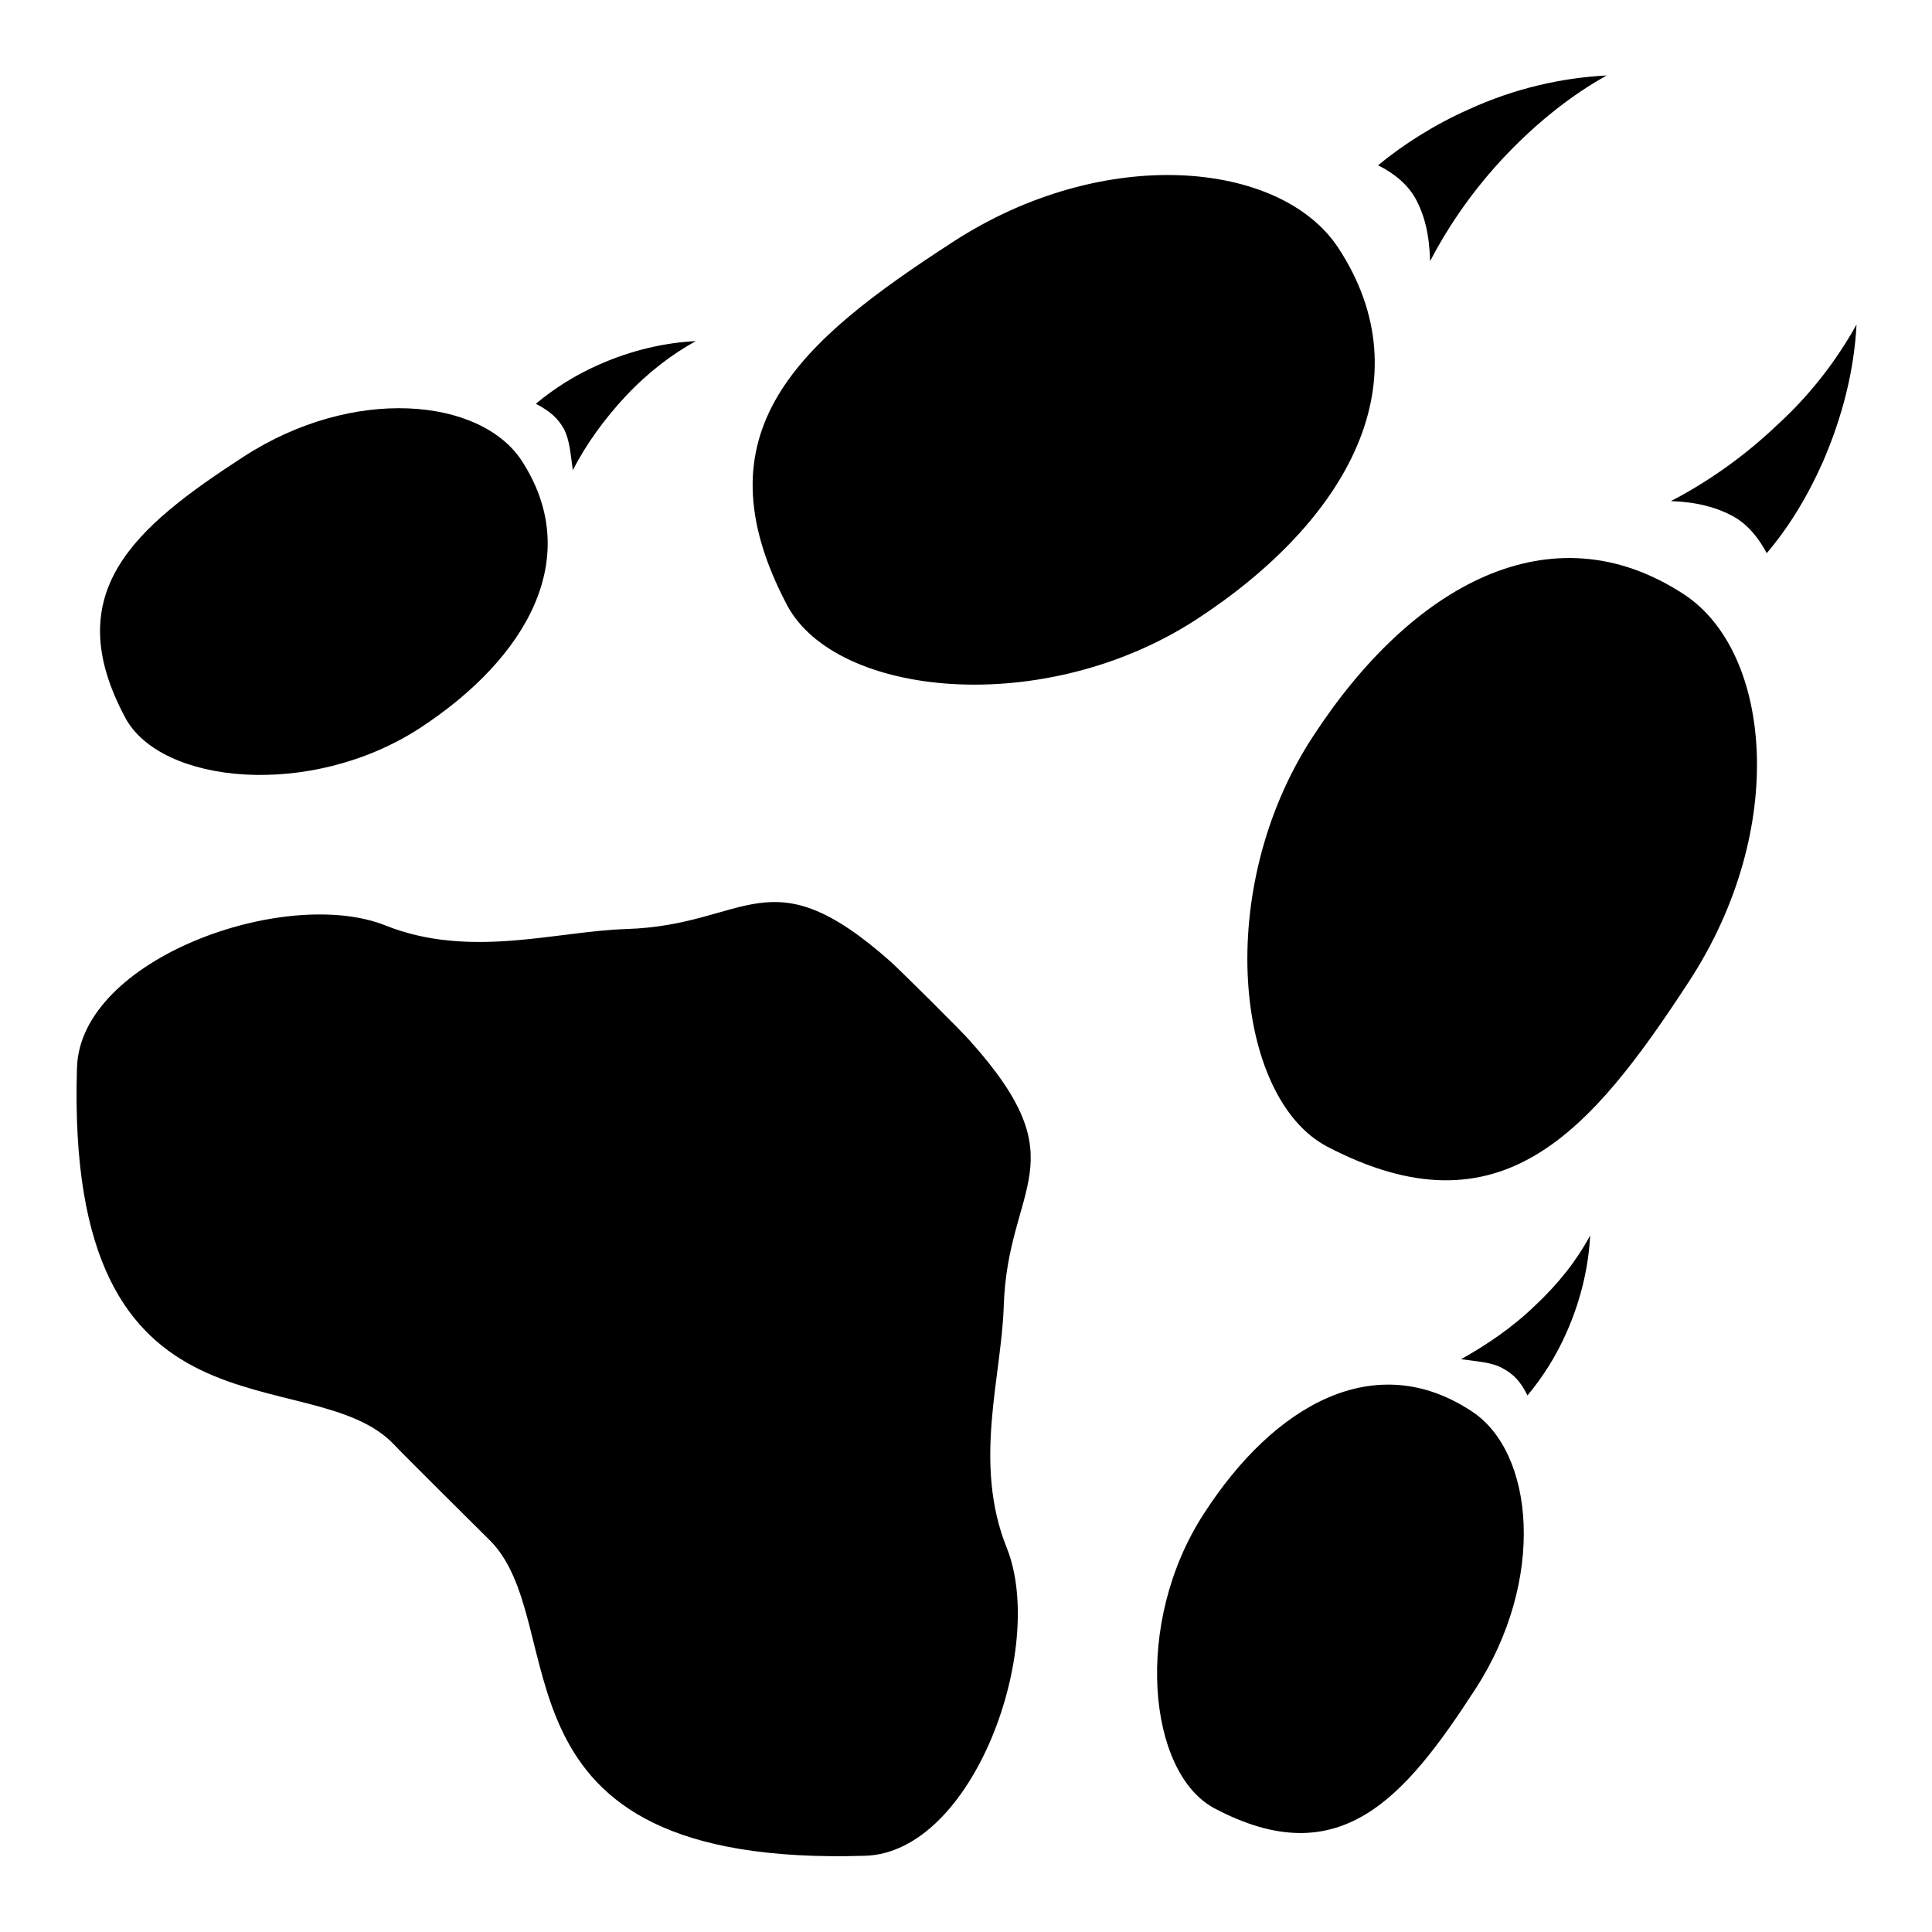
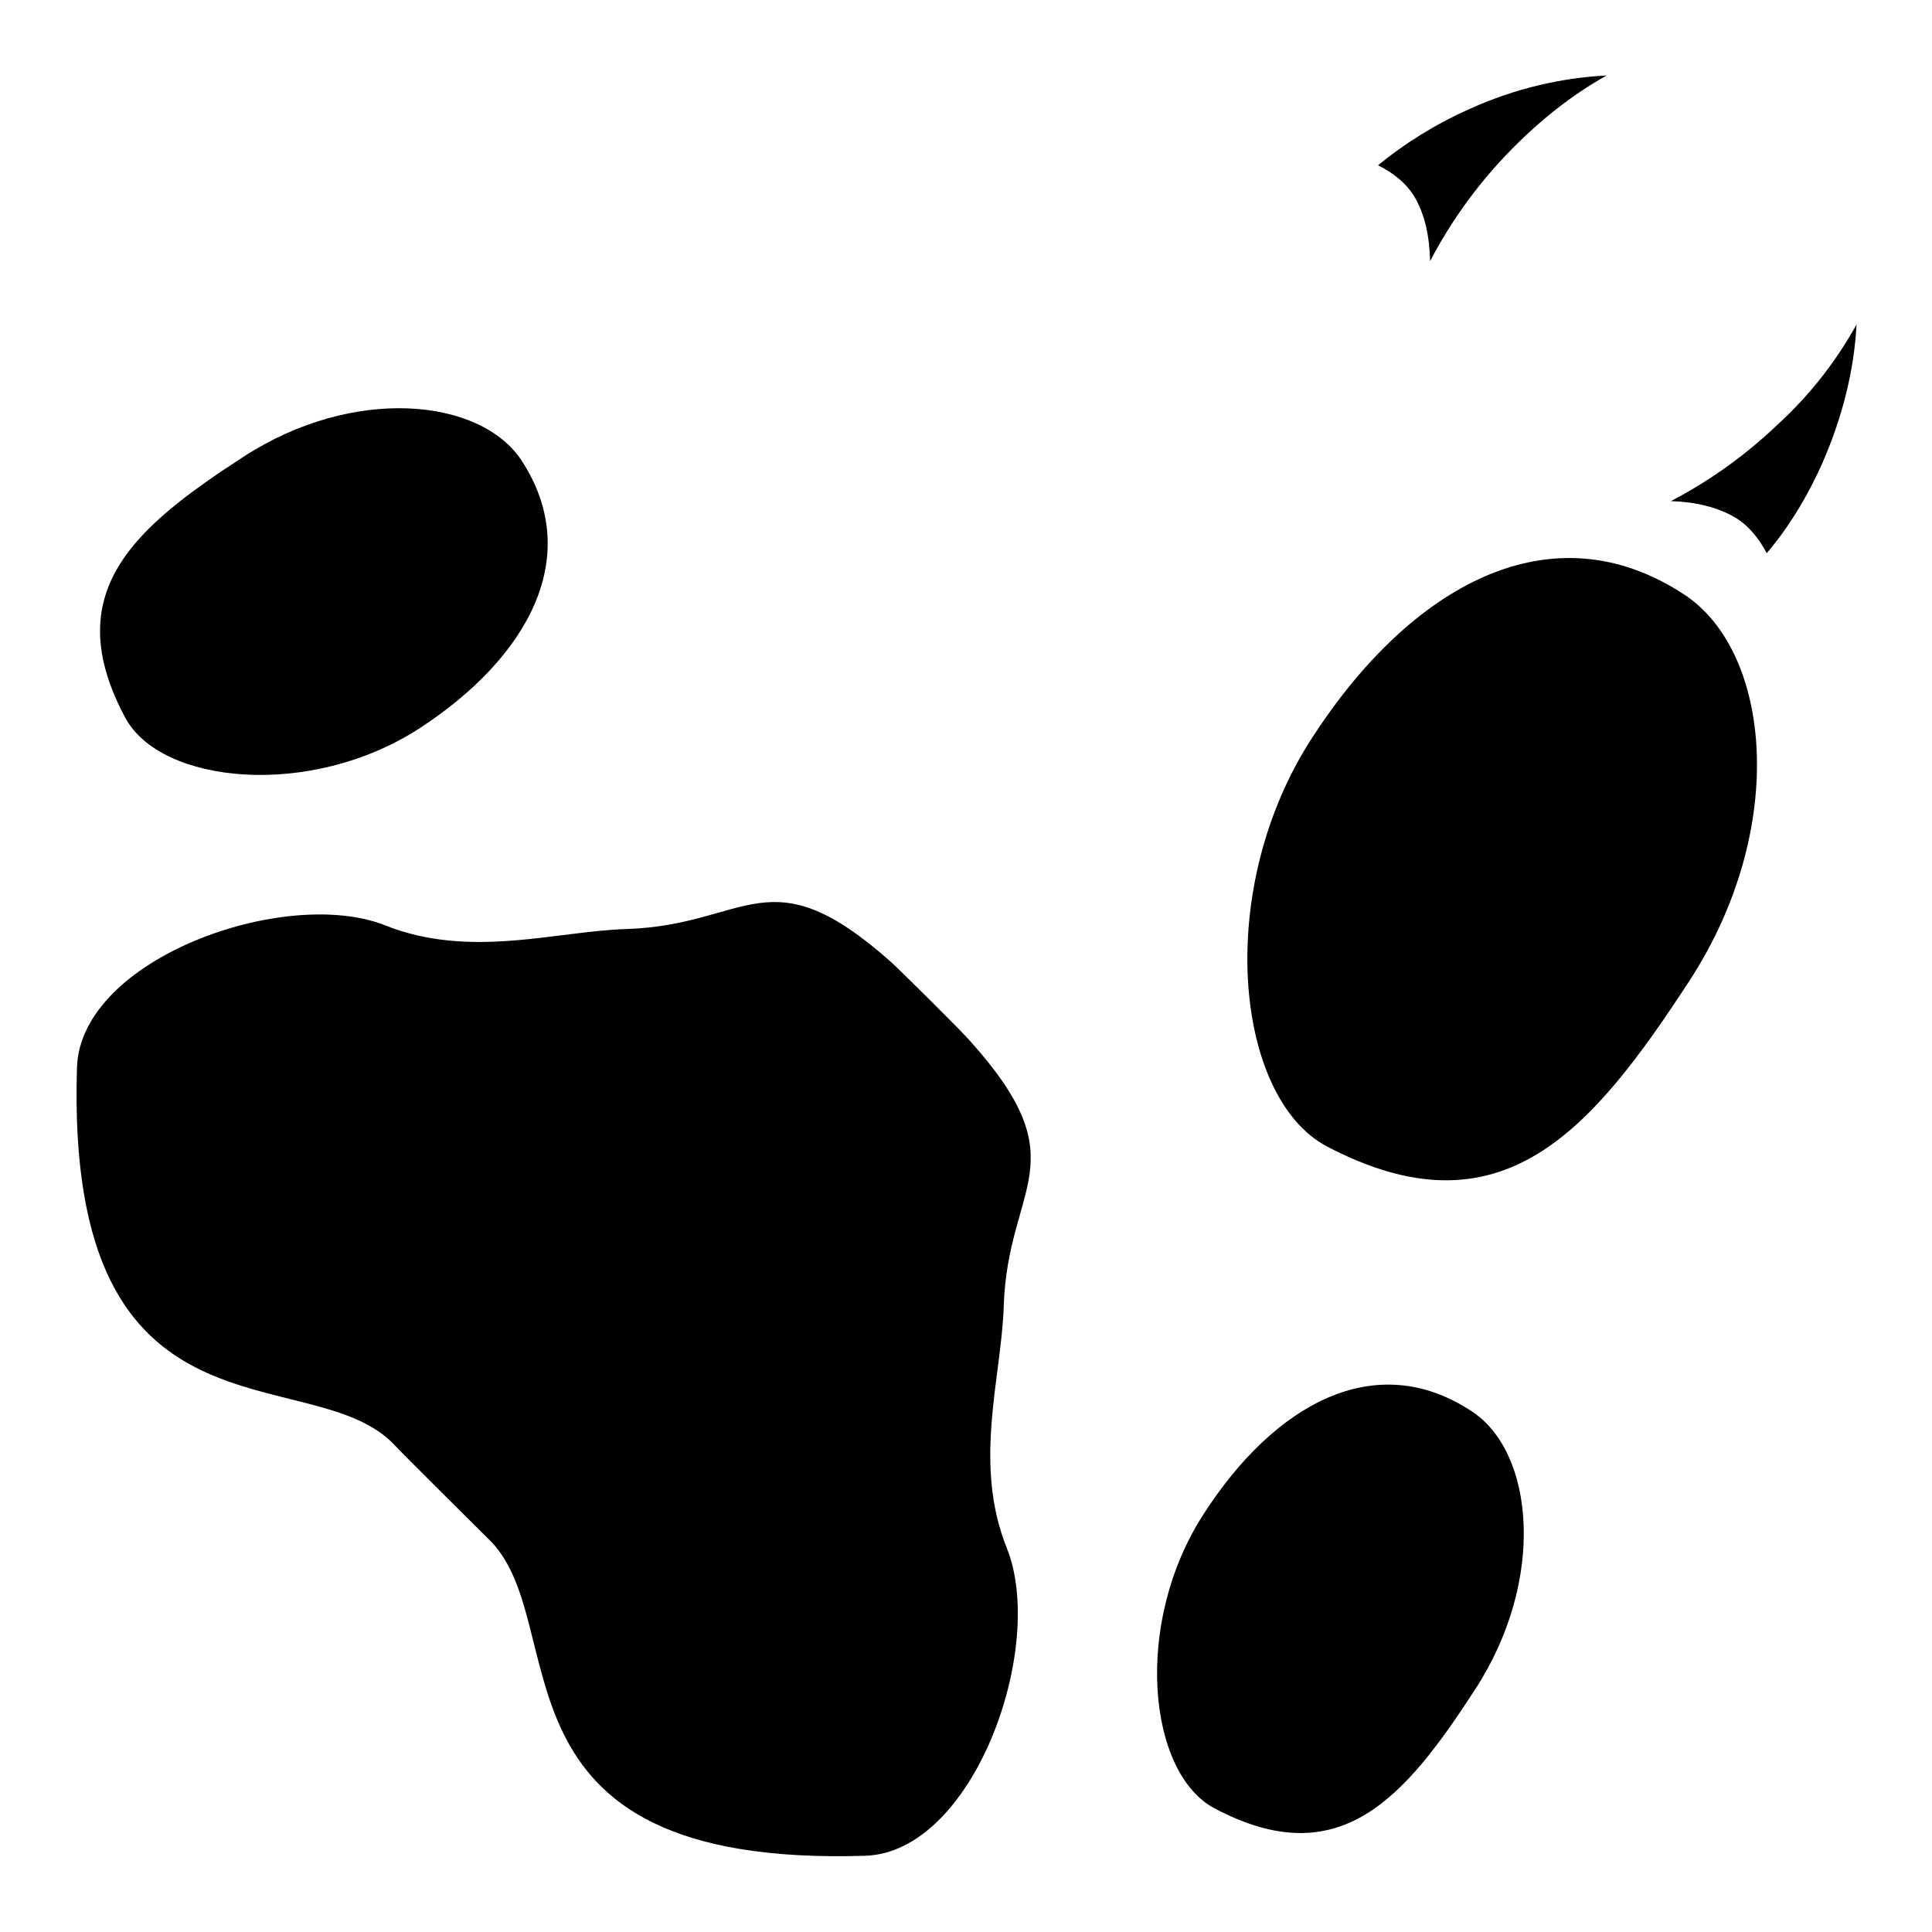
<svg xmlns="http://www.w3.org/2000/svg" version="1.1" x="0px" y="0px" viewBox="0 0 256 256" enable-background="new 0 0 256 256" xml:space="preserve">
  <g>
    <g>
-       <path fill="#000000" d="M74.7,56.8c0.8,1.5,0.9,3.4,1.2,5.5c1.8-3.5,4.2-6.8,7-9.8c3-3.2,6.2-5.6,9.3-7.3c-4.1,0.2-8.5,1.2-12.8,3.1c-3.2,1.4-6,3.2-8.4,5.2C72.9,54.5,73.9,55.4,74.7,56.8z" />
      <path fill="#000000" d="M187.5,26.2c1.3,2.3,1.9,5,2,8.4c2.6-5,6-9.8,10.1-14.1c4.3-4.5,8.8-8,13.3-10.5c-5.9,0.3-12.2,1.7-18.3,4.5c-4.5,2-8.6,4.6-12,7.4C184.6,22.9,186.4,24.3,187.5,26.2z" />
-       <path fill="#000000" d="M177.3,32.8c-7.6-11.5-31-13.8-51.1-0.7c-20.2,13.1-34.1,25-21.9,48.1c6.5,12.2,34,15,54.2,1.9C178.6,69,188.9,50.4,177.3,32.8z" />
      <path fill="#000000" d="M69.1,61c-5.5-8.3-22.3-9.9-36.8-0.5c-14.5,9.4-24.6,18-15.7,34.6c4.7,8.8,24.5,10.8,39,1.4C70,87.1,77.4,73.7,69.1,61z" />
      <path fill="#000000" d="M229.8,68.5c1.9,1.1,3.3,2.9,4.3,4.8c2.9-3.4,5.4-7.5,7.4-12c2.7-6.2,4.2-12.4,4.5-18.3c-2.5,4.5-5.9,9.1-10.5,13.3c-4.3,4.1-9.1,7.5-14.1,10.1C224.7,66.5,227.5,67.2,229.8,68.5z" />
-       <path fill="#000000" d="M199.1,181.3c1.5,0.8,2.4,1.8,3.3,3.6c2-2.4,3.8-5.2,5.2-8.4c1.9-4.3,2.9-8.7,3.1-12.8c-1.7,3.2-4.1,6.3-7.3,9.3c-3,2.9-6.4,5.2-9.8,7.1C195.7,180.4,197.7,180.5,199.1,181.3z" />
      <path fill="#000000" d="M195.5,223.8c9.4-14.5,7.8-31.4-0.5-36.8c-12.7-8.4-26.1-1-35.5,13.6c-9.4,14.5-7.4,34.3,1.4,39C177.5,248.4,186.1,238.3,195.5,223.8z" />
      <path fill="#000000" d="M223.9,129.9c13.1-20.2,10.8-43.5-0.7-51.1c-17.6-11.6-36.2-1.3-49.3,18.9c-13.1,20.1-10.3,47.7,1.9,54.2C198.9,164,210.8,150,223.9,129.9z" />
      <path fill="#000000" d="M133.4,205.1c-4.5-11.2-0.7-22.6-0.4-32c0.5-16.2,10.1-18.9-4.4-35.1c-0.9-1.1-9.5-9.6-10.5-10.5c-16.3-14.5-18.9-4.9-35.1-4.4c-9.4,0.3-20.8,4-32-0.5c-13.2-5.2-40.4,4.4-40.8,18.9c-1.6,51.8,31.1,38.2,42.1,50c0.9,1,11.3,11.3,12.3,12.3c11.8,11-1.8,43.7,50,42.1C129,245.5,138.7,218.3,133.4,205.1z" />
    </g>
  </g>
</svg>